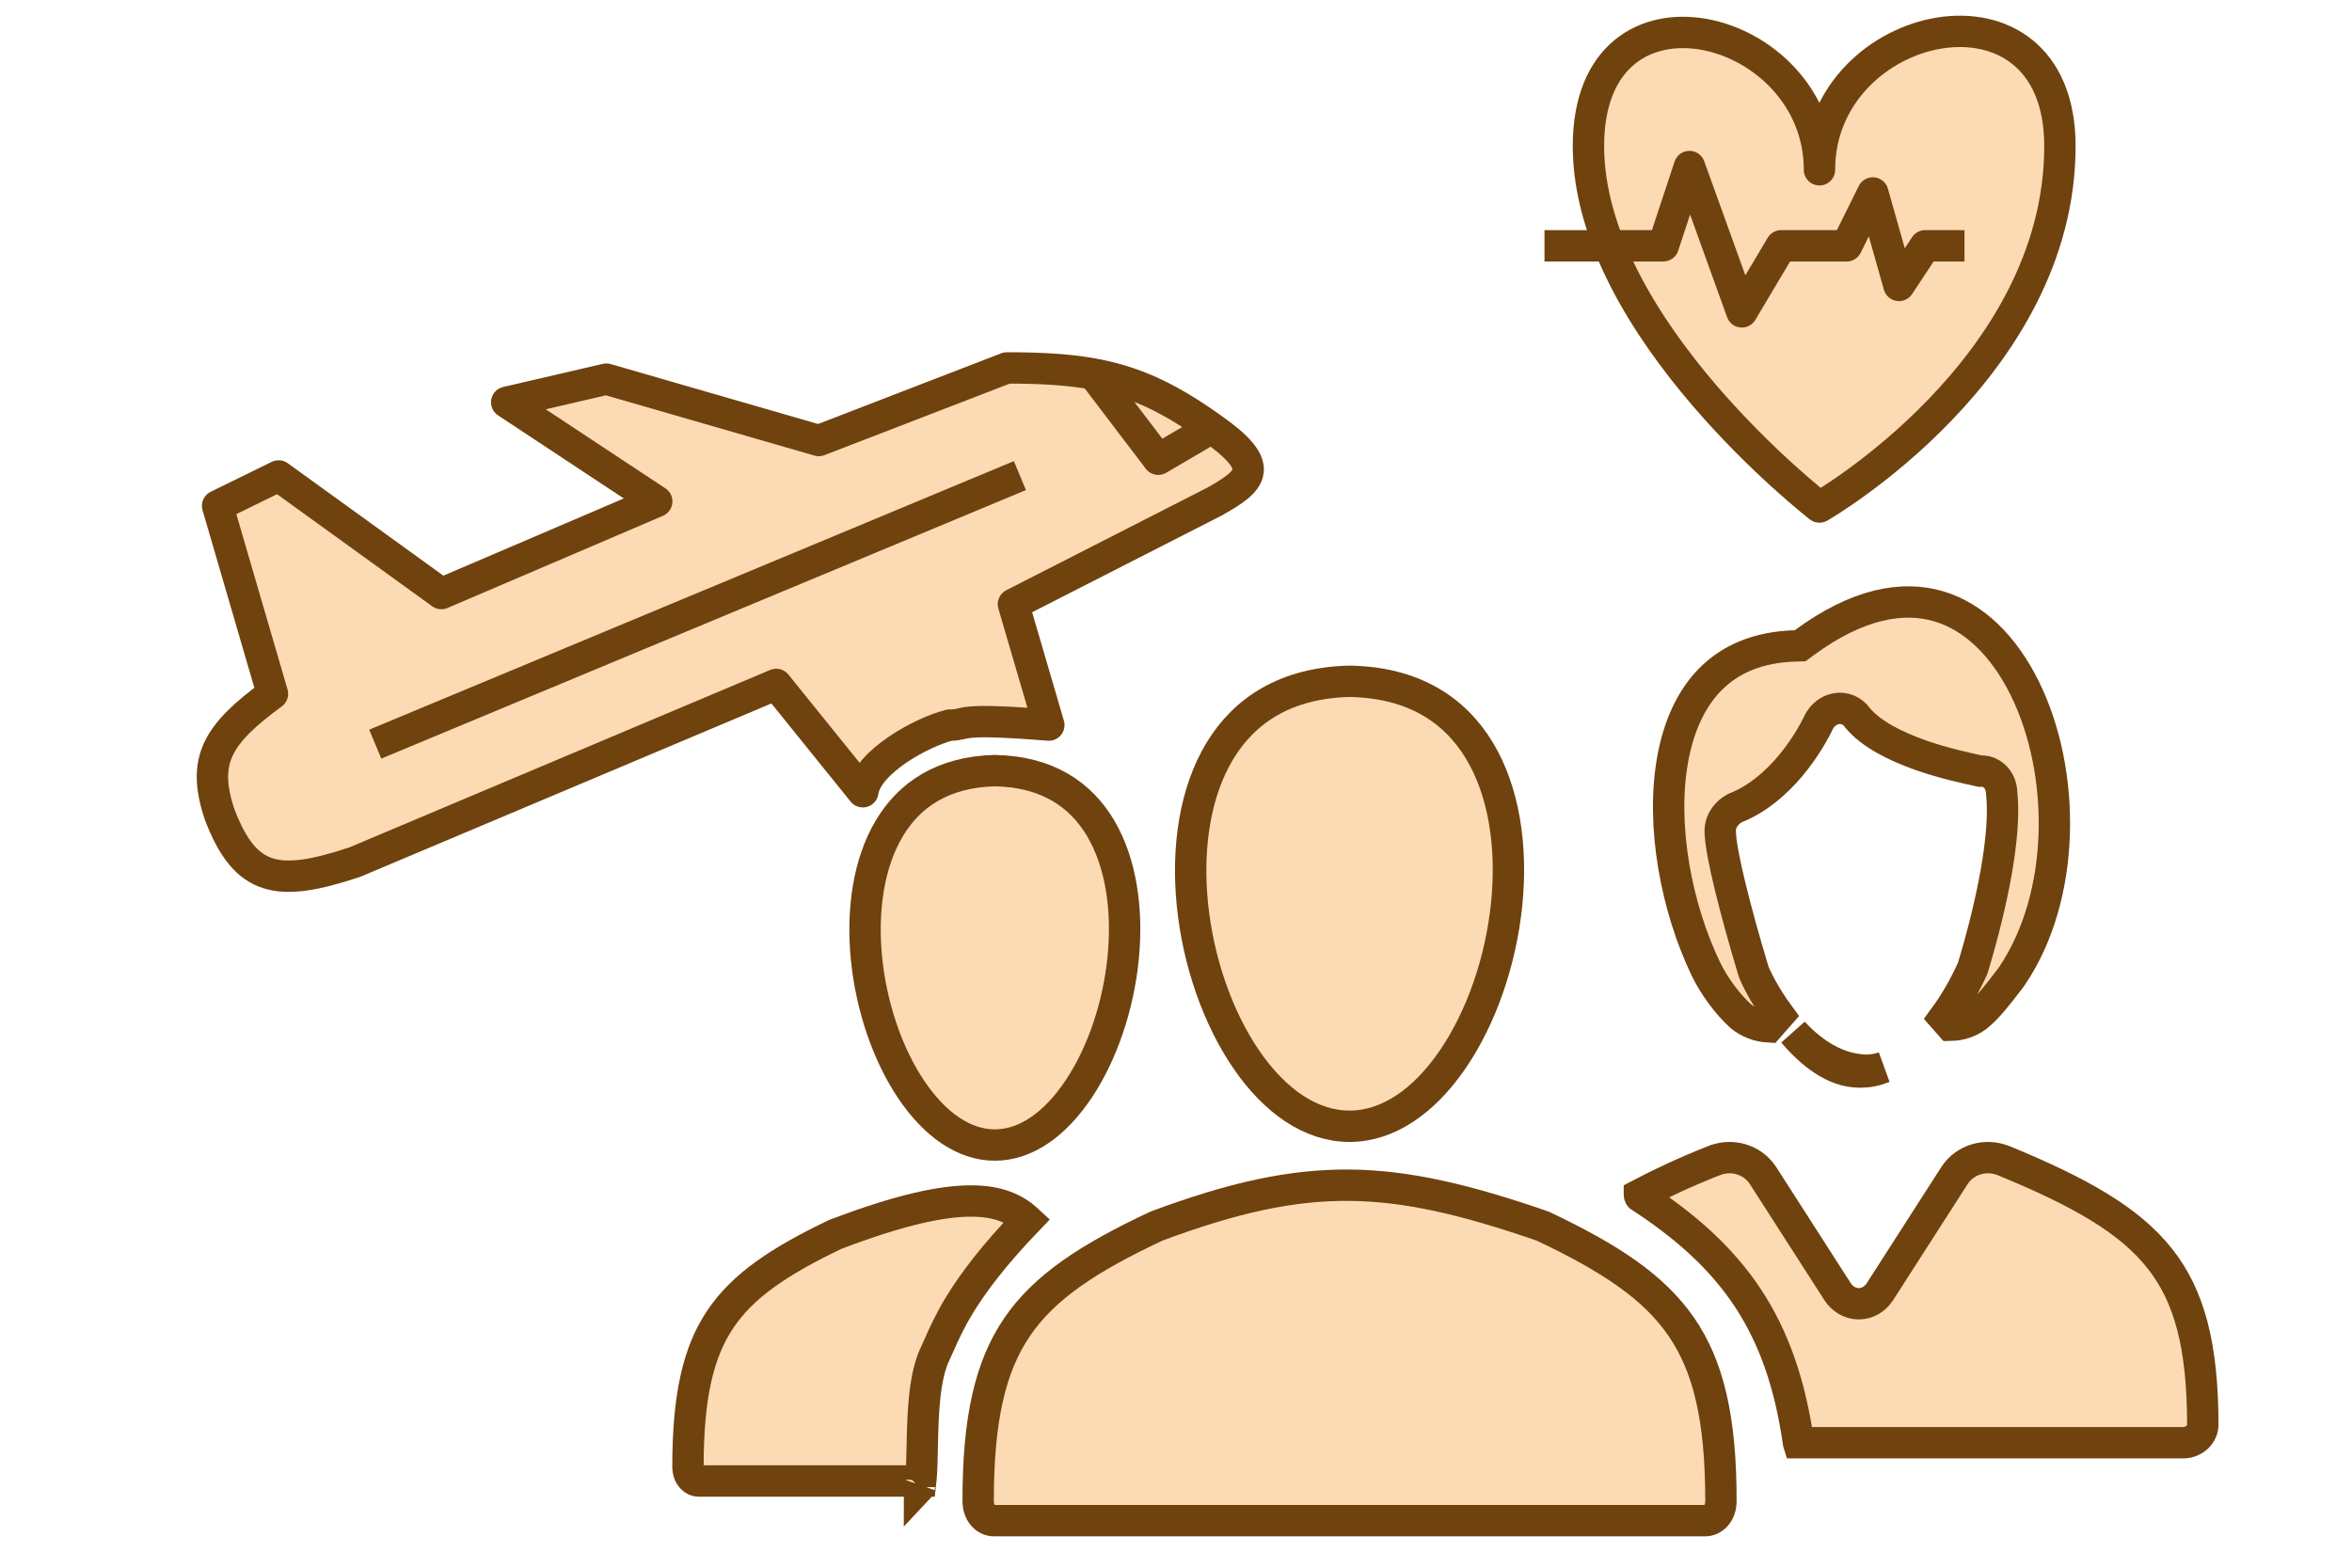
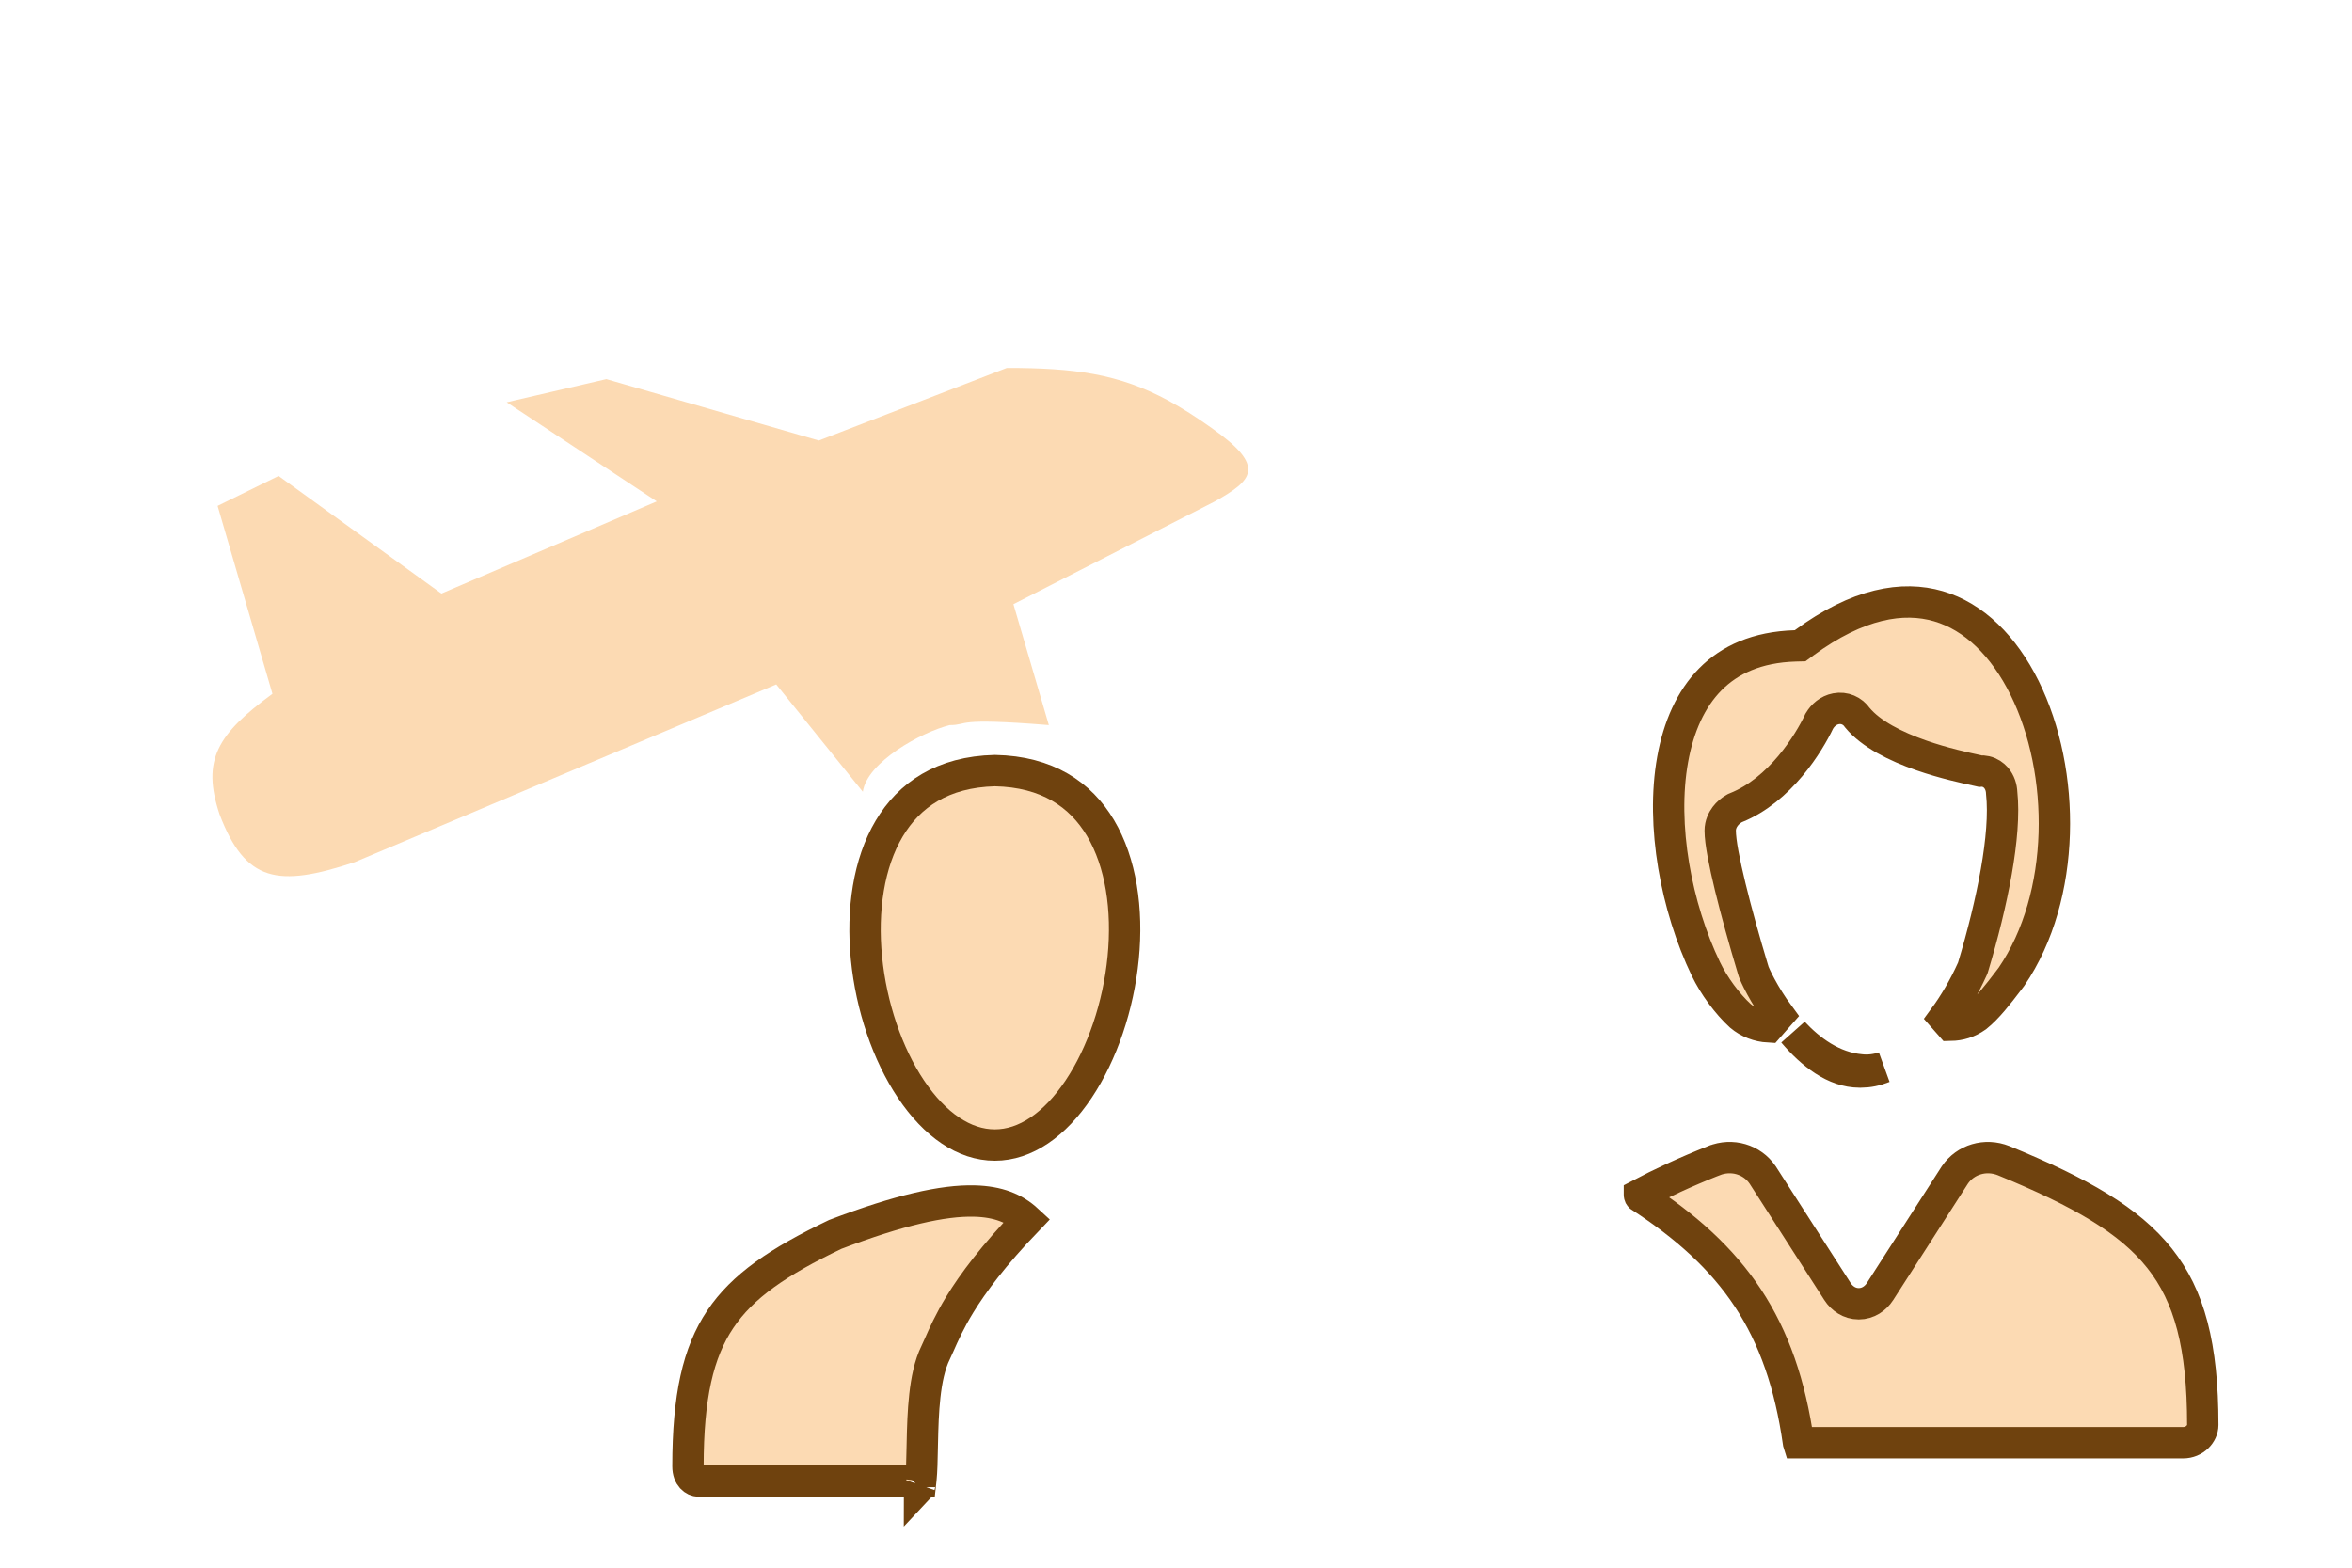
<svg xmlns="http://www.w3.org/2000/svg" width="75" height="50" viewBox="0 0 75 50" fill="none">
  <path d="M28.354 26.427C28.989 25.357 30.054 24.619 31.725 24.578C33.395 24.61 34.458 25.342 35.093 26.409C35.746 27.507 35.968 29.004 35.816 30.547C35.665 32.087 35.147 33.612 34.394 34.738C33.635 35.873 32.699 36.52 31.723 36.52C30.747 36.52 29.811 35.875 29.052 34.743C28.299 33.621 27.782 32.1 27.63 30.563C27.478 29.022 27.7 27.527 28.354 26.427ZM21.938 46.769C21.938 44.539 22.26 43.134 22.967 42.078C23.674 41.021 24.815 40.241 26.633 39.371C28.675 38.593 30.075 38.281 31.07 38.306C31.831 38.325 32.353 38.539 32.761 38.916C31.678 40.044 31.03 40.916 30.612 41.597C30.28 42.139 30.083 42.586 29.953 42.881C29.909 42.983 29.872 43.066 29.84 43.13C29.642 43.527 29.545 44.031 29.491 44.517C29.436 45.011 29.421 45.539 29.411 46.008C29.41 46.068 29.409 46.127 29.407 46.184C29.399 46.589 29.392 46.927 29.366 47.178C29.364 47.198 29.362 47.217 29.36 47.235H22.27C22.143 47.235 21.938 47.111 21.938 46.769ZM29.32 47.431C29.32 47.43 29.321 47.428 29.323 47.424C29.322 47.429 29.32 47.431 29.32 47.431Z" fill="#FCDAB3" stroke="#6F420E" />
-   <path d="M38.902 23.945C39.681 22.664 40.99 21.777 43.036 21.729C45.08 21.765 46.389 22.646 47.166 23.925C47.962 25.233 48.229 27.008 48.045 28.83C47.862 30.648 47.238 32.451 46.325 33.786C45.407 35.129 44.258 35.921 43.034 35.921C41.81 35.921 40.661 35.132 39.743 33.793C38.831 32.462 38.206 30.663 38.023 28.849C37.84 27.03 38.106 25.257 38.902 23.945ZM31.191 47.865C31.191 45.242 31.579 43.574 32.44 42.315C33.304 41.053 34.694 40.127 36.883 39.103C39.323 38.193 41.184 37.786 43.026 37.801C44.871 37.817 46.737 38.257 49.191 39.105C51.354 40.128 52.744 41.054 53.612 42.316C54.48 43.576 54.877 45.244 54.877 47.865C54.877 48.292 54.609 48.5 54.377 48.5H31.691C31.46 48.5 31.191 48.292 31.191 47.865Z" fill="#FCDAB3" stroke="#6F420E" />
  <path d="M8.688 22.128L6.939 16.134L8.884 15.18L14.075 18.931L20.942 15.992L16.157 12.83L19.335 12.092L26.11 14.05L32.106 11.735C33.191 11.734 34.073 11.784 34.868 11.929C35.718 12.085 36.469 12.35 37.261 12.779C37.698 13.016 38.148 13.304 38.634 13.65C40.405 14.896 39.934 15.316 38.733 15.995L32.316 19.27L33.445 23.126C30.374 22.878 30.916 23.126 30.284 23.126C29.387 23.349 27.65 24.302 27.513 25.252L24.752 21.829L11.309 27.498C8.86 28.31 7.826 28.139 7.001 25.97C6.423 24.237 6.936 23.415 8.688 22.128Z" fill="#FCDAB3" />
-   <path d="M38.634 13.65C40.405 14.896 39.934 15.316 38.733 15.995L32.316 19.27L33.445 23.126C30.374 22.878 30.916 23.126 30.284 23.126C29.387 23.349 27.65 24.302 27.513 25.252L24.752 21.829L11.309 27.498C8.86 28.31 7.826 28.139 7.001 25.97C6.423 24.237 6.936 23.415 8.688 22.128L6.939 16.134L8.884 15.18L14.075 18.931L20.942 15.992L16.157 12.83L19.335 12.092L26.11 14.05L32.106 11.735C33.191 11.734 34.073 11.784 34.868 11.929M38.634 13.65C38.148 13.304 37.698 13.016 37.261 12.779C36.469 12.35 35.718 12.085 34.868 11.929M38.634 13.65L36.935 14.647L34.868 11.929M11.966 23.734L32.523 15.169" stroke="#6F420E" stroke-linejoin="round" />
  <path d="M59.947 41.198L59.947 41.198L59.95 41.192L62.339 37.47C62.673 36.983 63.309 36.786 63.892 37.019C66.346 38.027 67.903 38.919 68.866 40.134C69.815 41.331 70.242 42.916 70.242 45.449C70.242 45.73 69.979 46.014 69.616 46.014H57.351C57.35 46.011 57.35 46.009 57.349 46.006C57.083 44.147 56.571 42.664 55.737 41.399C54.901 40.133 53.764 39.116 52.297 38.16L52.296 38.159C52.295 38.159 52.291 38.156 52.286 38.147C52.281 38.136 52.277 38.122 52.277 38.106C52.277 38.106 52.277 38.105 52.277 38.105C52.96 37.745 53.734 37.383 54.648 37.02L54.649 37.02C55.233 36.785 55.87 36.982 56.204 37.47L58.593 41.192L58.593 41.192L58.596 41.198C58.737 41.411 58.973 41.582 59.272 41.582C59.57 41.582 59.806 41.411 59.947 41.198ZM57.246 20.6L57.402 20.596L57.528 20.503C59.249 19.234 60.685 19.006 61.81 19.335C62.95 19.668 63.899 20.61 64.559 21.94C65.886 24.617 65.894 28.58 64.144 31.149C64.106 31.198 64.068 31.248 64.03 31.299C63.719 31.706 63.386 32.141 63.029 32.428C62.758 32.617 62.498 32.694 62.195 32.7L61.989 32.466C62.321 32.016 62.629 31.489 62.894 30.904L62.907 30.874L62.917 30.842C63.226 29.816 63.489 28.758 63.658 27.795C63.823 26.853 63.903 25.967 63.829 25.285C63.823 25.127 63.773 24.947 63.646 24.802C63.575 24.722 63.468 24.64 63.321 24.607C63.261 24.593 63.201 24.589 63.143 24.594C63.117 24.588 63.09 24.583 63.062 24.576C62.65 24.487 61.976 24.34 61.271 24.095C60.436 23.804 59.658 23.409 59.231 22.894C59.076 22.666 58.814 22.554 58.545 22.605C58.302 22.651 58.122 22.815 58.02 22.989L58.008 23.008L57.999 23.028C57.849 23.344 57.542 23.892 57.089 24.432C56.633 24.973 56.051 25.482 55.356 25.76L55.325 25.773L55.295 25.79C55.191 25.849 55.092 25.933 55.014 26.036C54.939 26.136 54.854 26.293 54.854 26.491C54.854 26.855 54.989 27.527 55.173 28.286C55.363 29.065 55.621 30 55.903 30.933C55.904 30.936 55.905 30.939 55.906 30.942C55.91 30.959 55.915 30.973 55.918 30.982C55.924 31 55.931 31.017 55.937 31.032C55.95 31.064 55.967 31.102 55.987 31.145C56.027 31.232 56.085 31.348 56.159 31.484C56.293 31.73 56.484 32.048 56.727 32.377L56.397 32.752C56.072 32.734 55.754 32.616 55.497 32.399C55.08 32.018 54.652 31.435 54.398 30.907C53.449 28.932 52.96 26.323 53.337 24.223C53.524 23.178 53.919 22.293 54.54 21.665C55.153 21.046 56.023 20.637 57.246 20.6ZM60.065 34.043C59.817 34.144 59.575 34.191 59.342 34.191H59.295C58.496 34.191 57.766 33.614 57.182 32.927C57.715 33.499 58.442 34.044 59.339 34.124C59.582 34.151 59.826 34.119 60.065 34.043Z" fill="#FCDAB3" stroke="#6F420E" />
-   <path d="M65.686 4.658C65.686 11.777 58.019 16.171 58.019 16.171C58.019 16.171 53.128 12.387 51.316 7.84C50.905 6.807 50.652 5.734 50.652 4.658C50.652 -1.156 58.019 0.719 58.019 5.415C58.019 0.568 65.686 -1.12 65.686 4.658Z" fill="#FCDAB3" />
-   <path d="M49.25 7.84H53.038L53.873 5.312L55.544 9.947L56.797 7.84H58.885L59.72 6.154L60.555 9.104L61.39 7.84H62.643M50.652 4.658C50.652 -1.156 58.019 0.719 58.019 5.415C58.019 0.568 65.686 -1.12 65.686 4.658C65.686 11.777 58.019 16.171 58.019 16.171C58.019 16.171 50.652 10.471 50.652 4.658Z" stroke="#6F420E" stroke-linejoin="round" />
</svg>